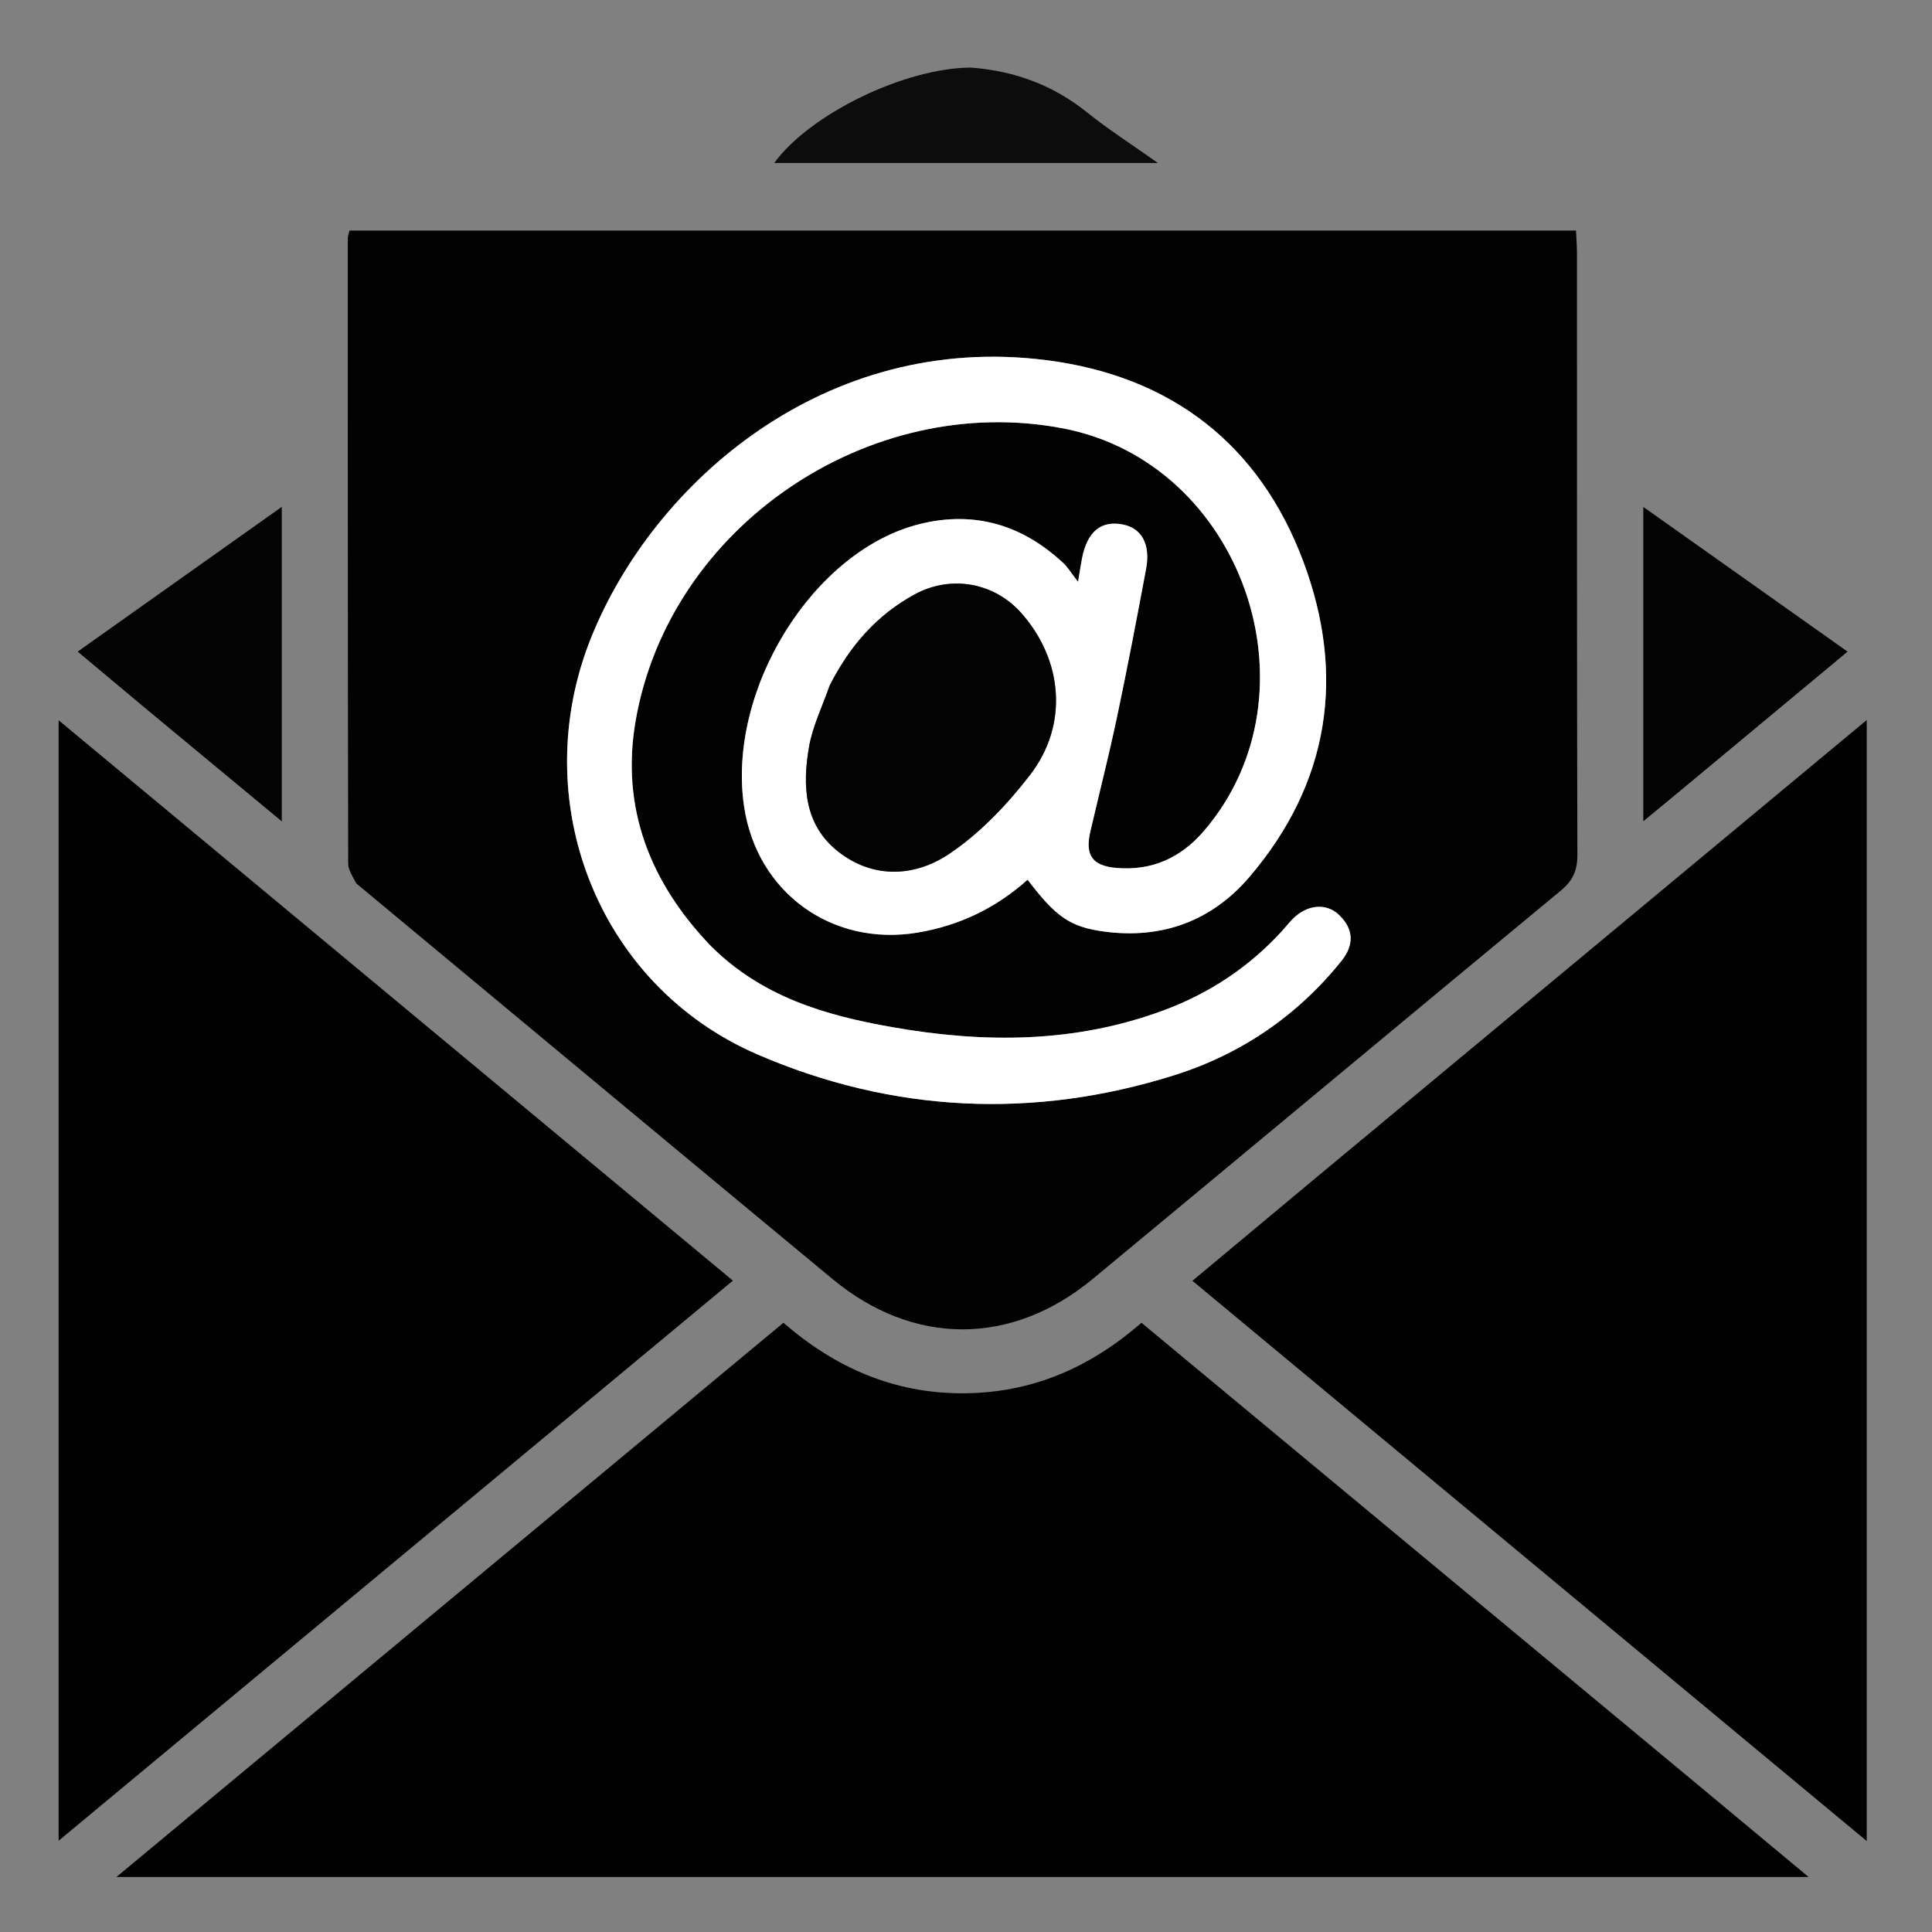
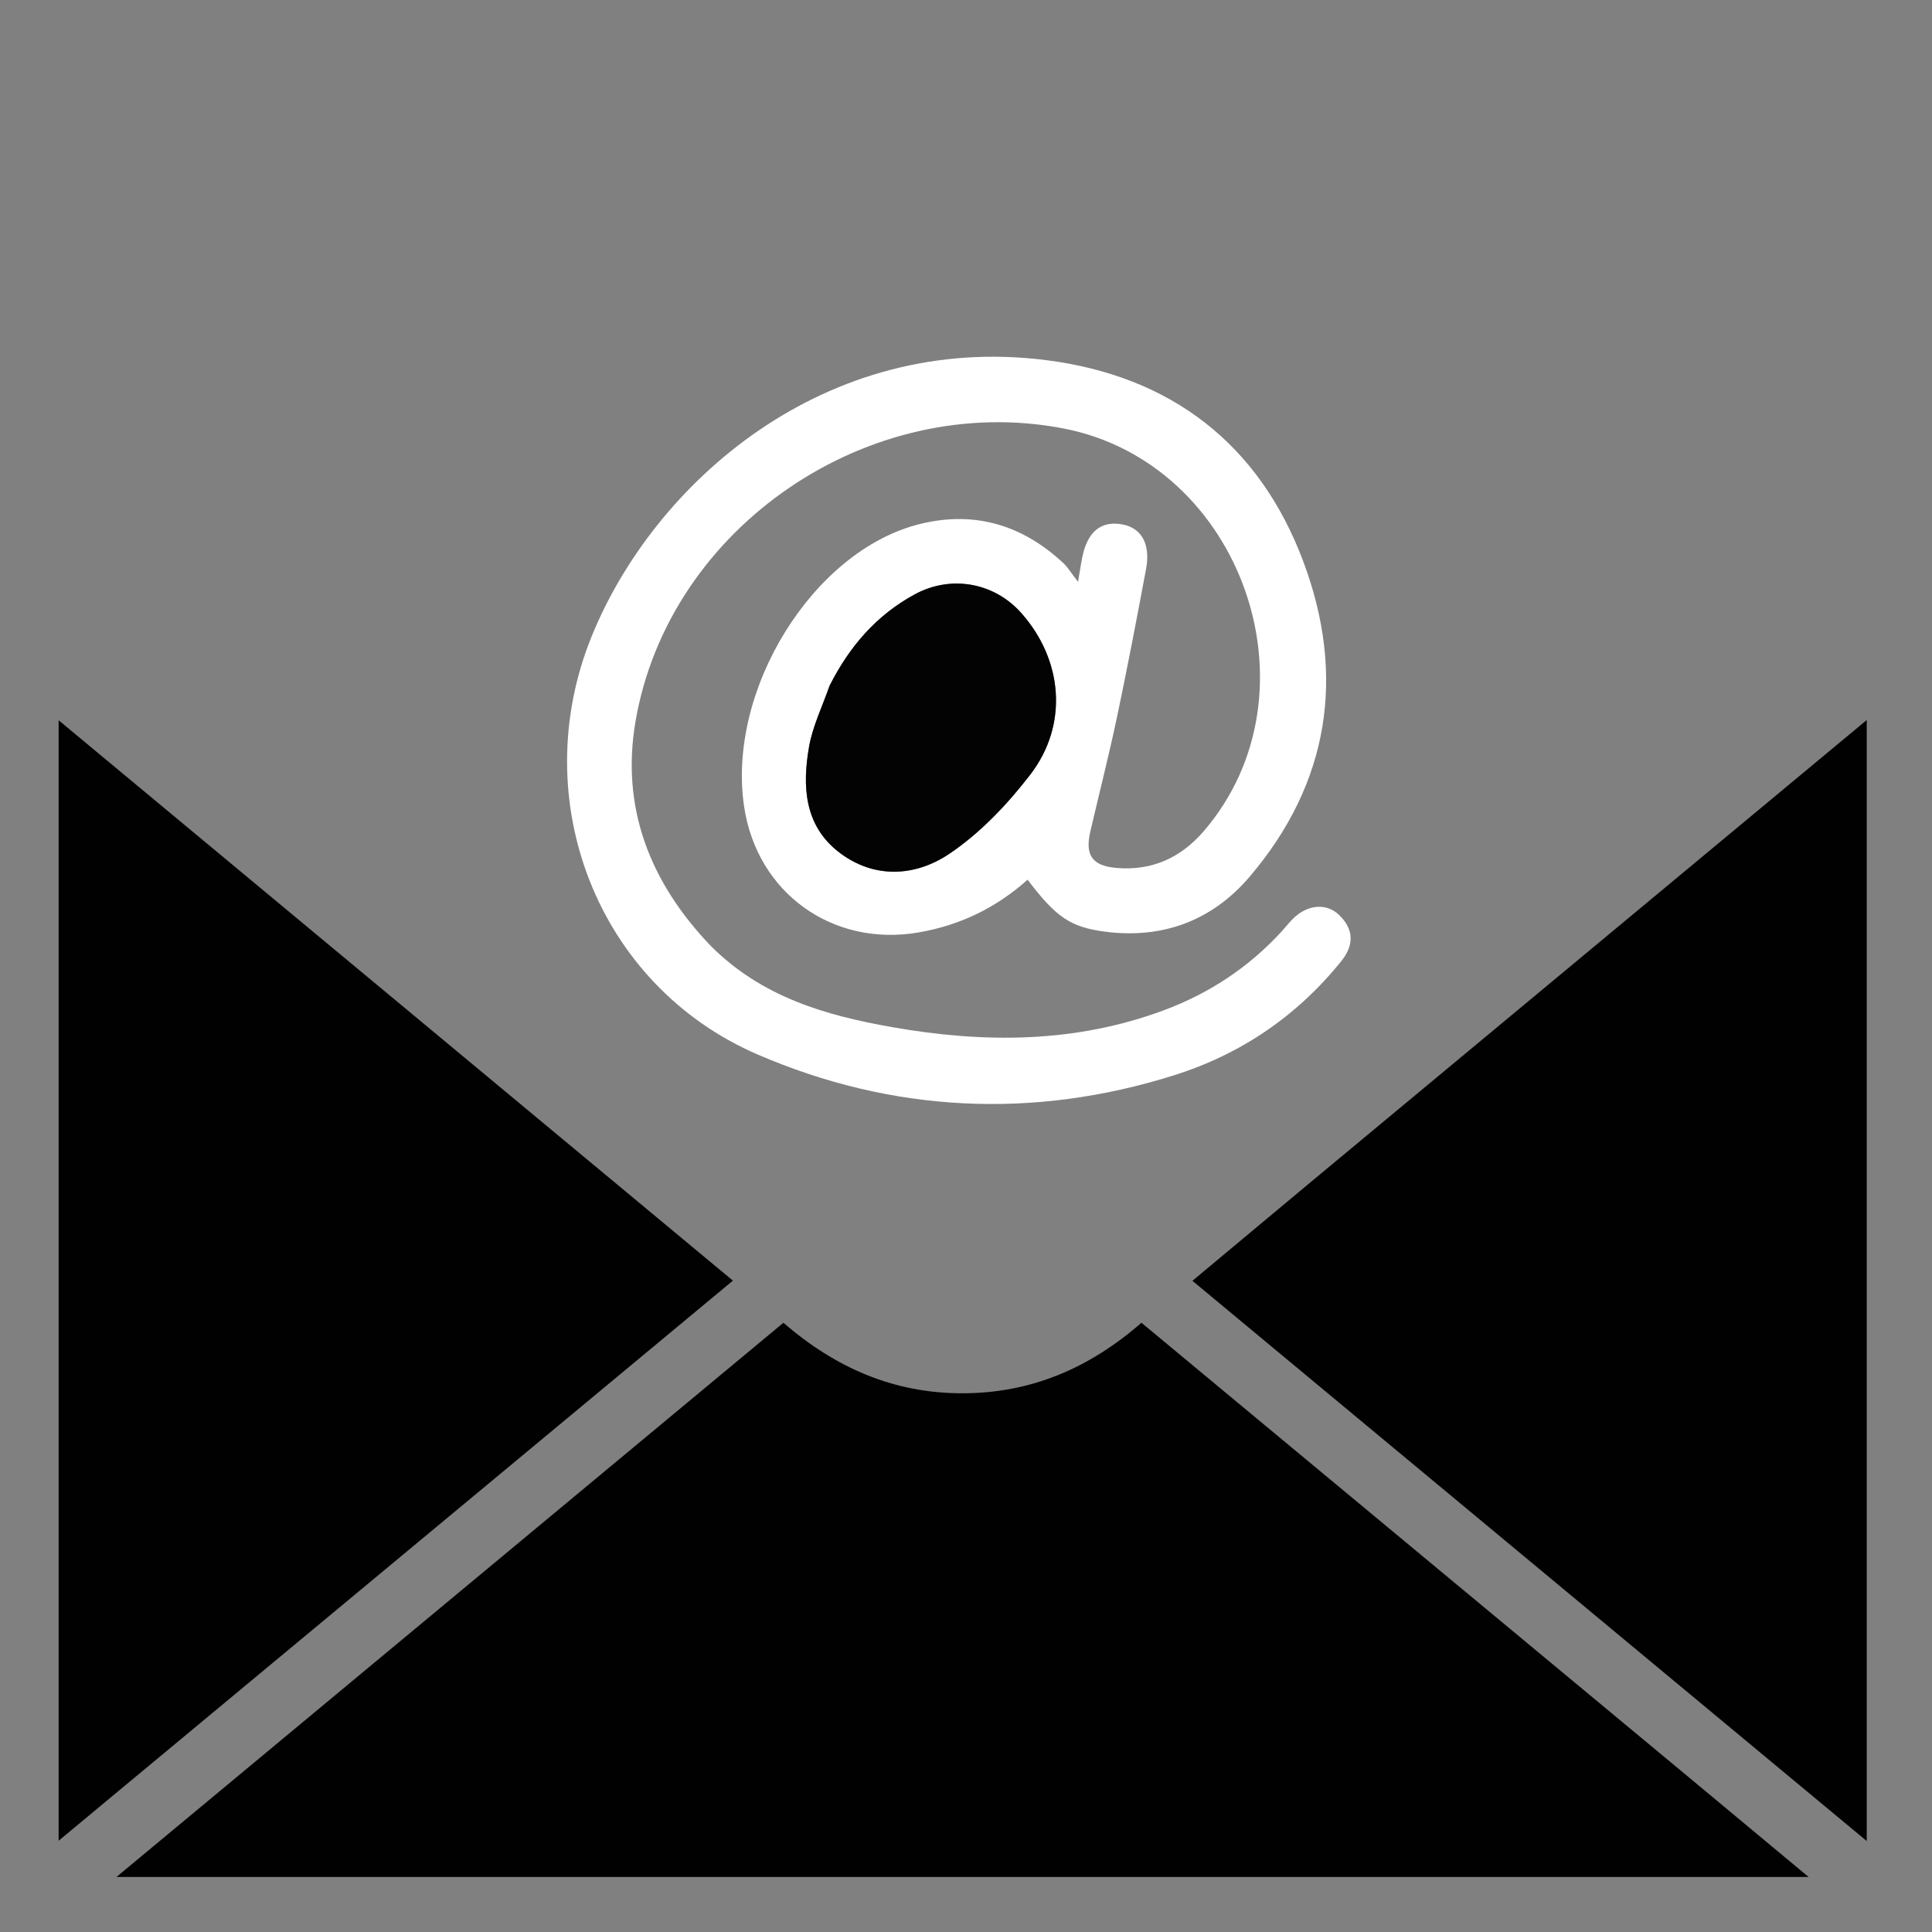
<svg xmlns="http://www.w3.org/2000/svg" width="1000" height="1000" viewBox="0 0 1000 1000" xml:space="preserve">
  <rect x="0" y="0" width="1000" height="1000" fill="#808080" stroke="none" />
-   <rect width="100%" height="100%" fill="rgba(255,255,255,0)" />
  <path style="stroke:none;stroke-width:1;stroke-dasharray:none;stroke-linecap:butt;stroke-dashoffset:0;stroke-linejoin:miter;stroke-miterlimit:4;is-custom-font:none;font-file-url:none;fill:#f5f5f5;fill-opacity:0;fill-rule:nonzero;opacity:1" transform="translate(0 17.758)scale(2.442)" d="M228 396H1.035V1.097H403.84V396zM75.842 180.216c33.54 27.883 67.043 55.81 100.635 83.63 17.181 14.23 37.974 14.18 55.156-.053 33.075-27.4 66.068-54.9 99.167-82.272 2.532-2.094 3.544-4.24 3.535-7.564-.116-42.477-.074-84.954-.085-127.43 0-1.609-.133-3.218-.21-4.935H74.078c-.171.787-.367 1.27-.367 1.751 0 44.142.002 88.285.09 132.427.002 1.324.908 2.646 2.042 4.446m282.176 189.252-116.081-96.374c-11.122 9.705-23.526 14.96-38.033 14.95-14.491-.01-26.835-5.406-37.854-14.944L24.677 390.569h358.674a13382 13382 0 0 1-25.333-21.101m-329.24-.187 126.566-105.113L12.427 145.395v237.49c5.573-4.627 10.696-8.88 16.352-13.604m249.566-126.44-25.605 21.362L395.67 382.95V145.343c-39.29 32.65-78.035 64.846-117.324 97.498M31.284 143.213l28.443 23.607v-66.661l-43.262 30.683c5.099 4.277 9.673 8.114 14.819 12.371m325.24 16.814 35.083-29.182-43.297-30.673V166.8c2.858-2.36 5.26-4.344 8.213-6.773M205.378 7.04c-13.651.045-33.81 9.933-41.275 20.236h81.327c-5.661-4.013-10.507-7.105-14.96-10.685-7.118-5.718-15.149-8.802-25.092-9.55" fill="none" />
-   <path style="stroke:none;stroke-width:1;stroke-dasharray:none;stroke-linecap:butt;stroke-dashoffset:0;stroke-linejoin:miter;stroke-miterlimit:4;is-custom-font:none;font-file-url:none;fill:#020202;fill-rule:nonzero;opacity:1" transform="translate(0 17.758)scale(2.442)" d="M75.517 179.978c-.81-1.562-1.715-2.884-1.717-4.208-.088-44.142-.09-88.285-.09-132.427 0-.482.196-.964.367-1.751h259.964c.076 1.717.208 3.326.209 4.935.011 42.476-.03 84.953.085 127.43.01 3.323-1.003 5.47-3.535 7.564-33.099 27.372-66.092 54.871-99.167 82.272-17.182 14.234-37.975 14.283-55.156.054-33.592-27.82-67.095-55.748-100.96-83.87m74.938 13.068c-12.773-13.317-18.878-29.201-15.75-47.436 7.075-41.237 49.475-69.98 90.623-62.085 37.967 7.284 55.009 56.027 29.842 85.343-4.889 5.695-11.031 8.473-18.545 7.825-5.145-.444-6.688-2.721-5.515-7.753 1.887-8.095 3.943-16.154 5.659-24.285 2.197-10.414 4.191-20.873 6.148-31.336.974-5.209-.917-8.612-4.892-9.409-4.654-.933-7.593 1.5-8.692 7.217-.231 1.206-.412 2.421-.835 4.925-1.515-1.95-2.192-3.11-3.132-3.986-8.664-8.077-18.801-11.13-30.38-8.27-22.644 5.593-40.97 35.178-37.263 59.916 2.736 18.264 18.692 29.717 36.798 26.68 8.901-1.492 16.62-5.242 23.286-11.205 5.97 7.873 9.015 10.02 16.204 10.988 12.335 1.66 22.885-2.263 30.854-11.617 16.973-19.923 20.391-42.8 11.358-66.87-9.316-24.821-27.998-39.237-54.399-42.615-46.906-6.001-83.234 25.897-96.478 58.687-13.904 34.423 1.17 73.76 35.232 88.473 28.531 12.323 58.468 13.815 88.359 4.38 14.06-4.437 26.018-12.552 35.37-24.181 2.743-3.411 2.646-6.752-.48-9.769-2.715-2.621-6.776-2.2-9.785.807-.822.822-1.535 1.753-2.322 2.613-6.983 7.636-15.37 13.193-25.054 16.787-18.828 6.989-38.078 7-57.575 3.568-14.128-2.488-27.58-6.371-38.636-17.392" />
  <path style="stroke:none;stroke-width:1;stroke-dasharray:none;stroke-linecap:butt;stroke-dashoffset:0;stroke-linejoin:miter;stroke-miterlimit:4;is-custom-font:none;font-file-url:none;fill:#010101;fill-rule:nonzero;opacity:1" transform="translate(0 17.758)scale(2.442)" d="M358.283 369.706c8.33 6.945 16.396 13.652 25.068 20.863H24.677l141.373-117.47c11.019 9.54 23.363 14.936 37.854 14.945 14.507.01 26.91-5.245 38.033-14.95 38.756 32.177 77.419 64.275 116.346 96.612m-329.771-.189c-5.39 4.489-10.512 8.741-16.085 13.367V145.395l142.917 118.773c-42.431 35.24-84.498 70.176-126.832 105.35m250.106-126.904c39.016-32.425 77.76-64.621 117.05-97.271V382.95L252.74 264.203z" />
-   <path style="stroke:none;stroke-width:1;stroke-dasharray:none;stroke-linecap:butt;stroke-dashoffset:0;stroke-linejoin:miter;stroke-miterlimit:4;is-custom-font:none;font-file-url:none;fill:#030303;fill-rule:nonzero;opacity:1" transform="translate(0 17.758)scale(2.442)" d="M30.998 143.003c-4.86-4.047-9.434-7.884-14.533-12.161l43.262-30.683v66.66c-9.69-8.041-19.067-15.824-28.729-23.816m325.249 17.247c-2.677 2.206-5.079 4.19-7.937 6.55v-66.628l43.297 30.673c-11.927 9.92-23.505 19.551-35.36 29.404" />
-   <path style="stroke:none;stroke-width:1;stroke-dasharray:none;stroke-linecap:butt;stroke-dashoffset:0;stroke-linejoin:miter;stroke-miterlimit:4;is-custom-font:none;font-file-url:none;fill:#0c0c0c;fill-rule:nonzero;opacity:1" transform="translate(0 17.758)scale(2.442)" d="M205.838 7.054c9.483.735 17.514 3.819 24.631 9.537 4.454 3.58 9.3 6.672 14.961 10.685-27.981 0-54.654 0-81.327.006 7.465-10.309 27.624-20.197 41.735-20.228" />
  <path style="stroke:none;stroke-width:1;stroke-dasharray:none;stroke-linecap:butt;stroke-dashoffset:0;stroke-linejoin:miter;stroke-miterlimit:4;is-custom-font:none;font-file-url:none;fill:#fff;fill-rule:nonzero;opacity:1" transform="translate(0 17.758)scale(2.442)" d="M150.719 193.286c10.793 10.78 24.244 14.663 38.372 17.15 19.497 3.433 38.747 3.422 57.575-3.567 9.685-3.594 18.07-9.151 25.054-16.787.787-.86 1.5-1.79 2.322-2.613 3.01-3.007 7.07-3.428 9.786-.807 3.125 3.017 3.222 6.358.48 9.769-9.353 11.63-21.311 19.744-35.371 24.181-29.891 9.435-59.828 7.943-88.359-4.38-34.063-14.713-49.136-54.05-35.232-88.473 13.244-32.79 49.572-64.688 96.478-58.687 26.4 3.378 45.083 17.794 54.399 42.615 9.033 24.07 5.615 46.947-11.358 66.87-7.97 9.354-18.52 13.278-30.854 11.617-7.19-.968-10.234-3.115-16.204-10.988-6.666 5.963-14.385 9.713-23.286 11.206-18.106 3.036-34.062-8.417-36.798-26.681-3.706-24.738 14.619-54.323 37.264-59.917 11.578-2.86 21.715.194 30.38 8.271.94.876 1.616 2.036 3.131 3.986.423-2.504.604-3.72.835-4.925 1.099-5.716 4.038-8.15 8.692-7.217 3.975.797 5.866 4.2 4.892 9.41-1.957 10.462-3.95 20.92-6.148 31.335-1.716 8.13-3.772 16.19-5.66 24.285-1.172 5.032.37 7.309 5.516 7.753 7.514.648 13.656-2.13 18.545-7.825 25.167-29.316 8.125-78.06-29.842-85.343-41.148-7.894-83.548 20.848-90.623 62.085-3.128 18.235 2.977 34.12 16.014 47.677m25.01-54.96c-1.457 4.218-3.485 8.336-4.246 12.676-1.452 8.286-1.04 16.633 6.275 22.31 7.423 5.76 16.19 5.25 23.384.434 6.573-4.4 12.355-10.495 17.22-16.816 8.138-10.573 6.93-24.283-1.853-34.223-5.771-6.531-14.956-8.182-22.65-3.987-7.995 4.357-13.732 10.876-18.13 19.605" />
  <path style="stroke:none;stroke-width:1;stroke-dasharray:none;stroke-linecap:butt;stroke-dashoffset:0;stroke-linejoin:miter;stroke-miterlimit:4;is-custom-font:none;font-file-url:none;fill:#030303;fill-rule:nonzero;opacity:1" transform="translate(0 17.758)scale(2.442)" d="M175.874 137.98c4.253-8.384 9.99-14.903 17.984-19.26 7.695-4.195 16.88-2.544 22.65 3.987 8.784 9.94 9.992 23.65 1.854 34.223-4.865 6.321-10.647 12.416-17.22 16.816-7.195 4.816-15.961 5.326-23.384-.434-7.315-5.677-7.727-14.024-6.275-22.31.761-4.34 2.79-8.458 4.39-13.022" />
</svg>